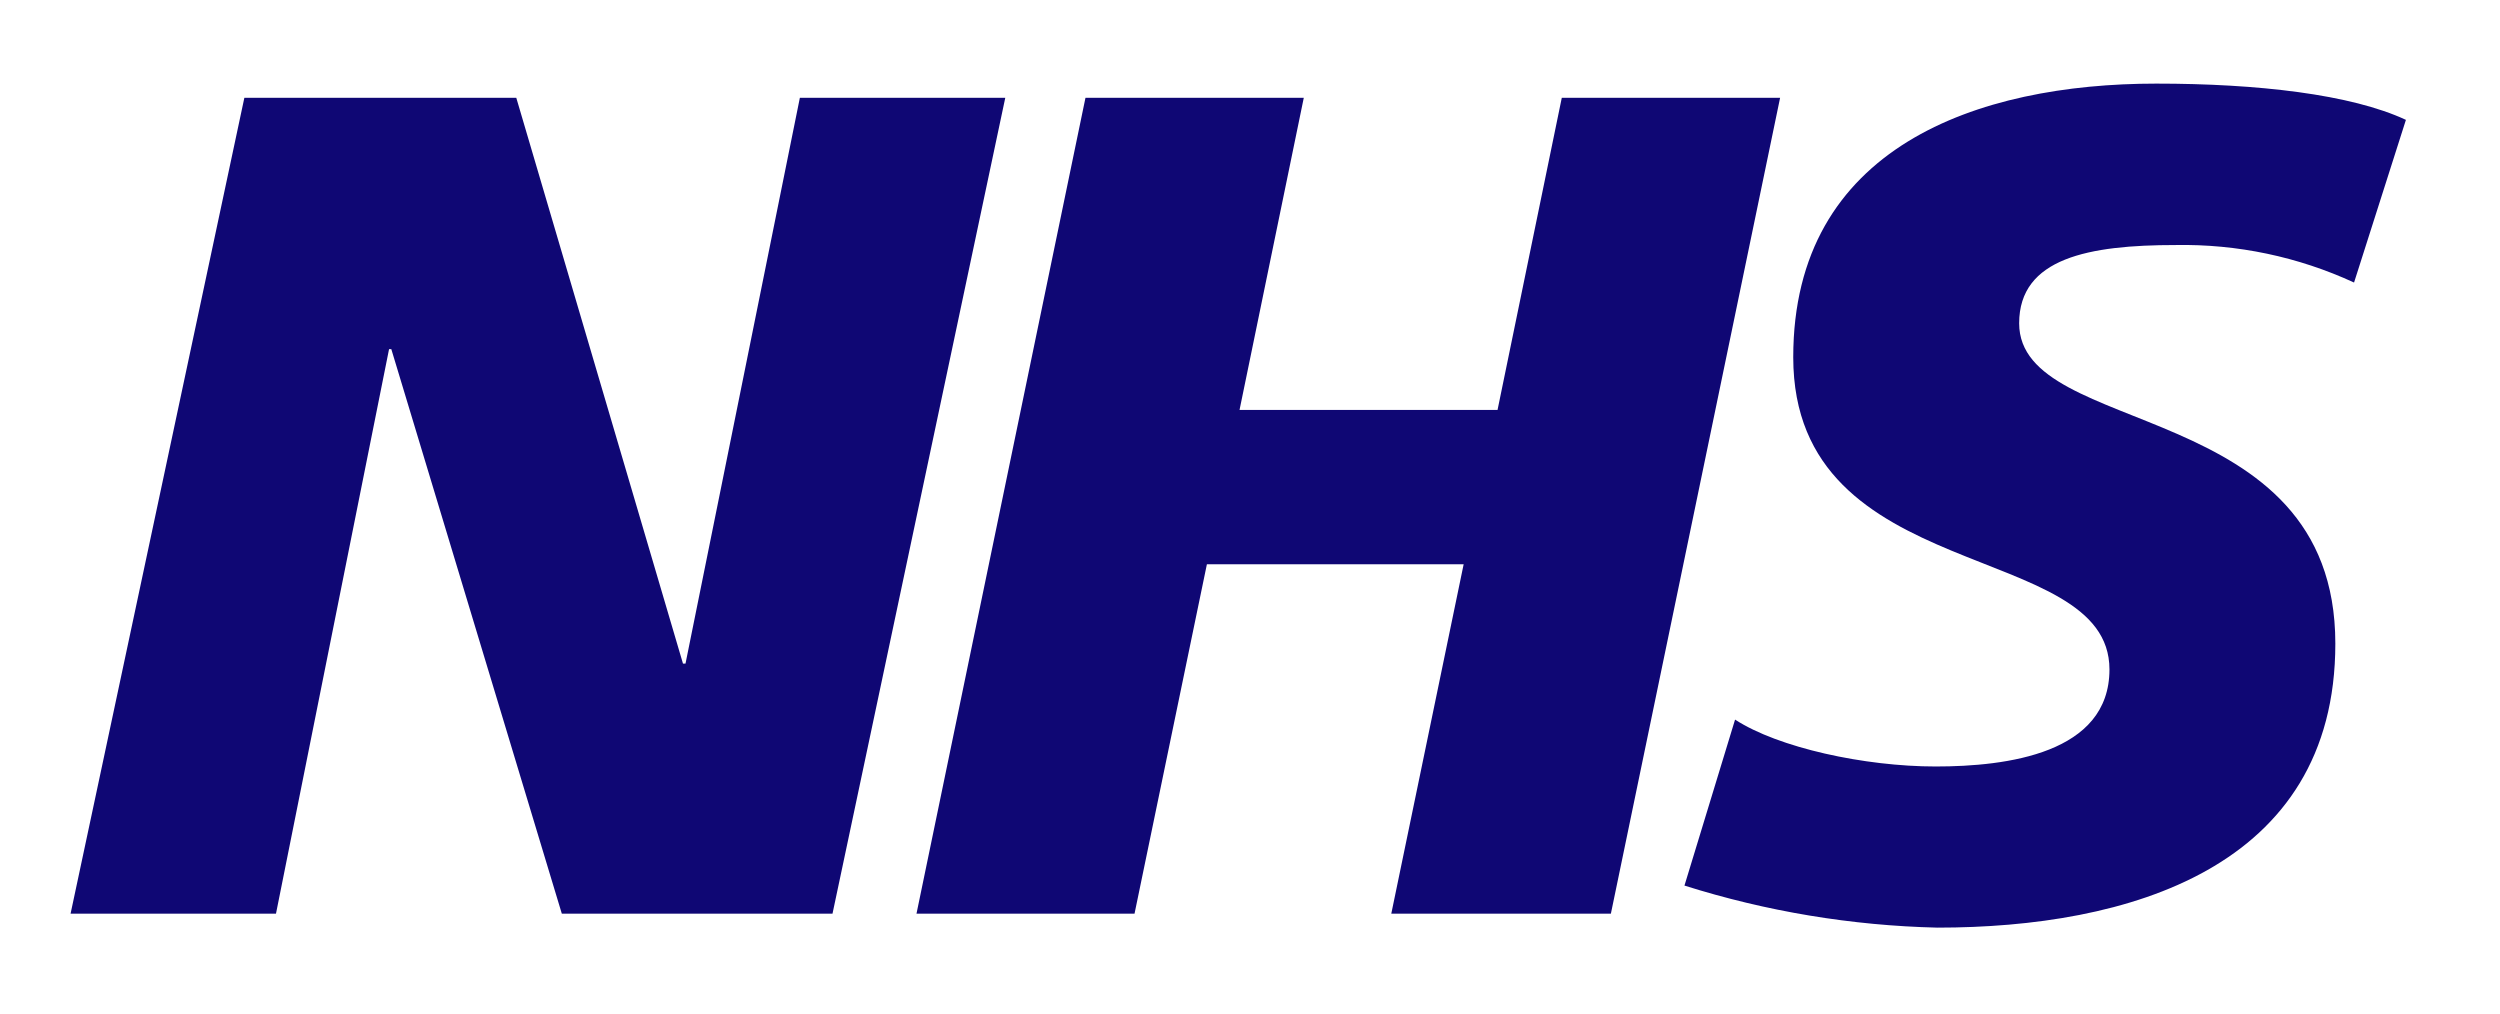
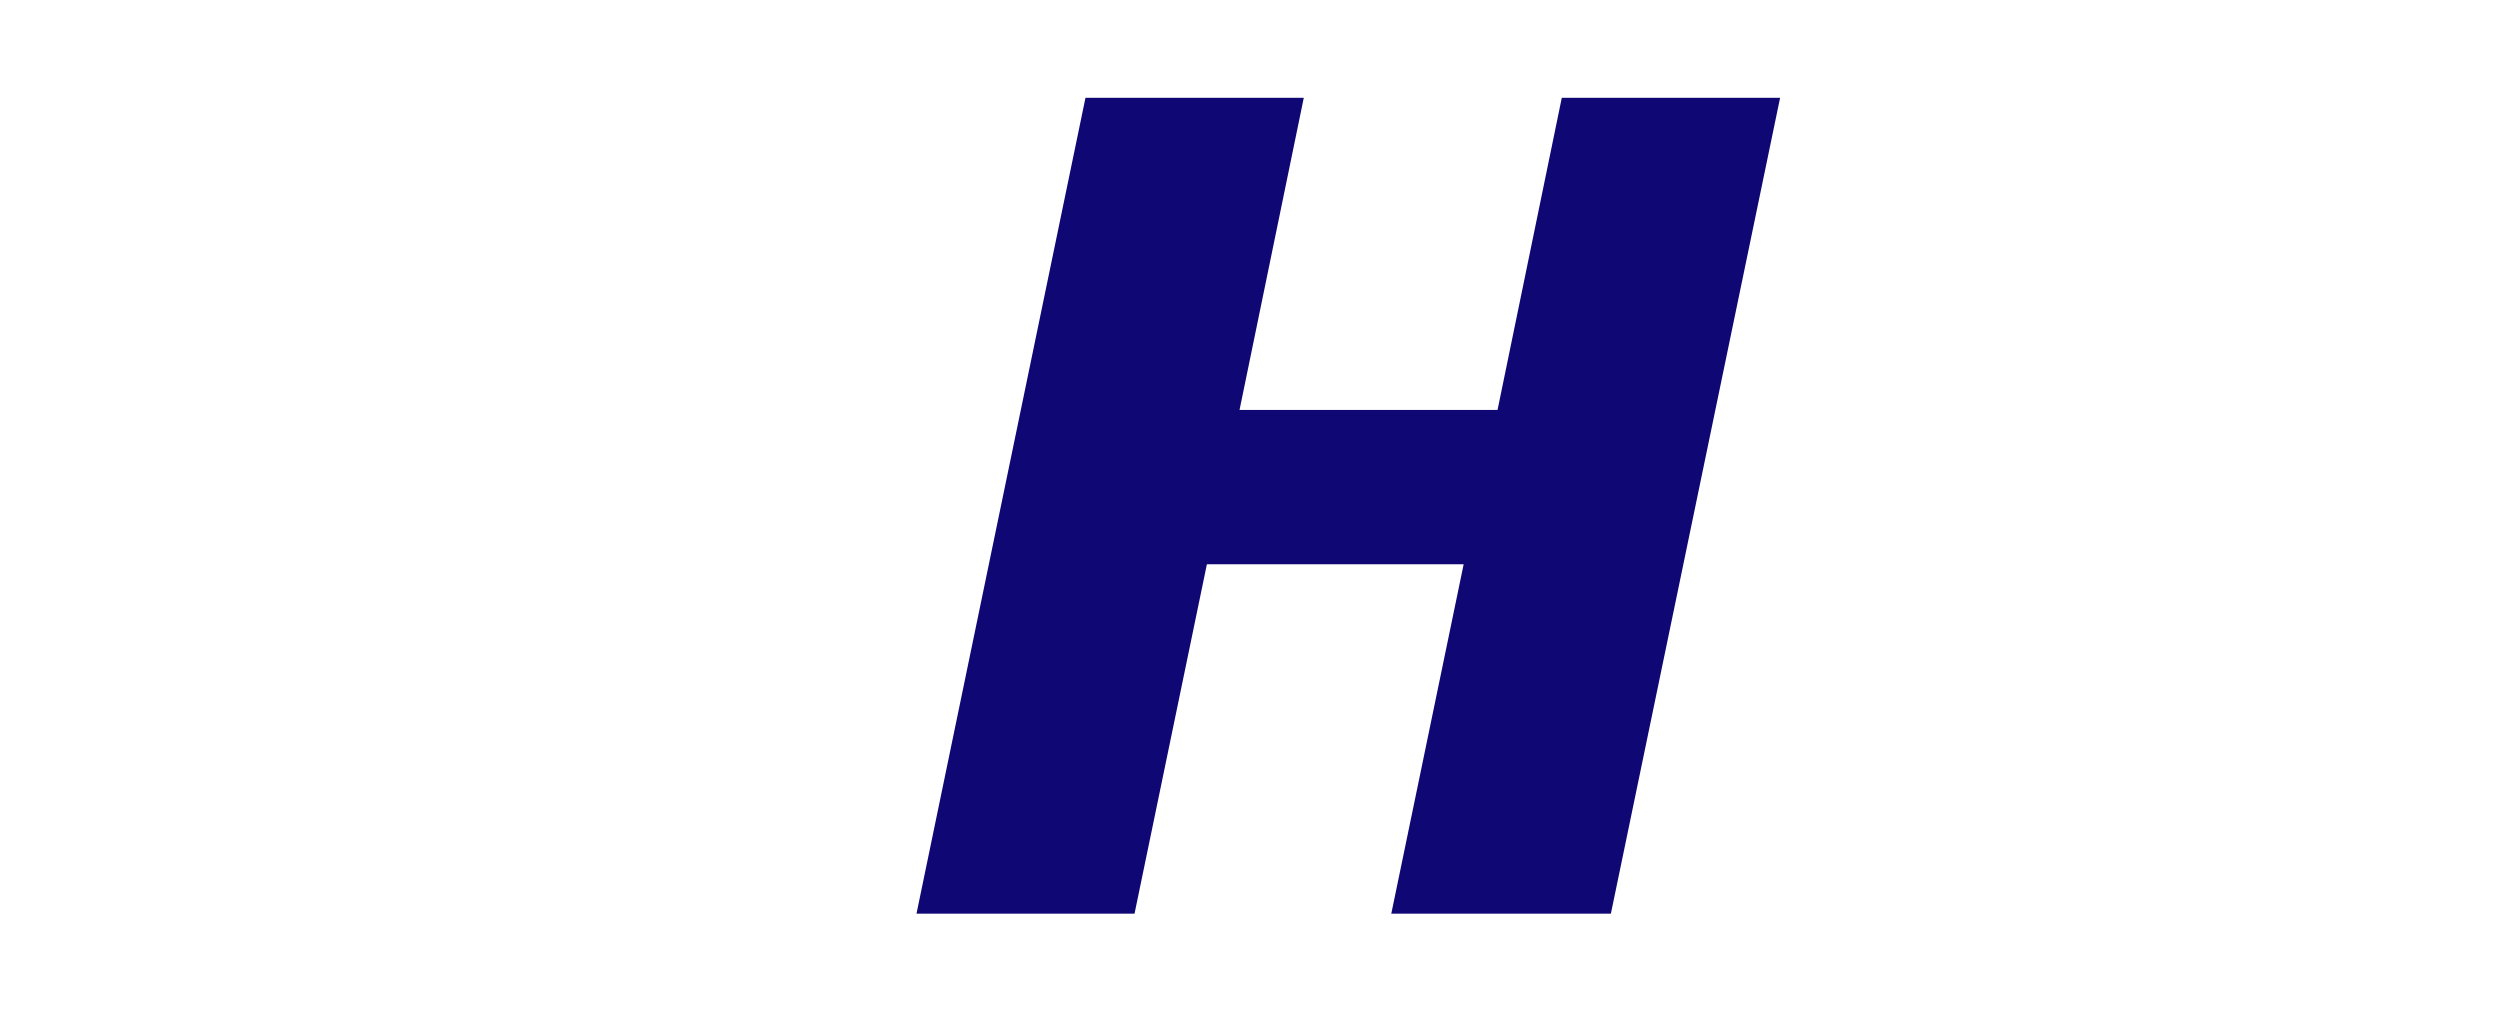
<svg xmlns="http://www.w3.org/2000/svg" width="74" height="30" viewBox="0 0 74 30" fill="none">
  <path d="M74 0H0V30H74V0Z" fill="white" />
-   <path d="M7.233 2.895H15.282L20.216 19.642H20.291L23.676 2.895H29.756L24.642 27.045H16.63L11.583 10.335H11.516L8.169 27.045H2.089L7.233 2.895Z" fill="#0F0774" />
  <path d="M32.13 2.895H38.592L36.69 12.135H44.327L46.229 2.895H52.691L47.682 27.045H41.182L43.324 16.703H35.724L33.582 27.045H27.128L32.13 2.895Z" fill="#0F0774" />
-   <path d="M69.68 8.363C68.024 7.599 66.217 7.219 64.394 7.253C61.841 7.253 59.767 7.635 59.767 9.57C59.767 12.998 69.126 11.715 69.126 19.05C69.126 25.725 62.941 27.458 57.348 27.458C54.806 27.398 52.285 26.979 49.86 26.213L51.358 21.3C52.638 22.133 55.192 22.688 57.296 22.688C59.4 22.688 62.44 22.305 62.44 19.815C62.44 15.938 53.08 17.393 53.08 10.575C53.08 4.35 58.539 2.475 63.825 2.475C66.82 2.475 69.59 2.79 71.215 3.548L69.68 8.363Z" fill="#0F0774" />
</svg>